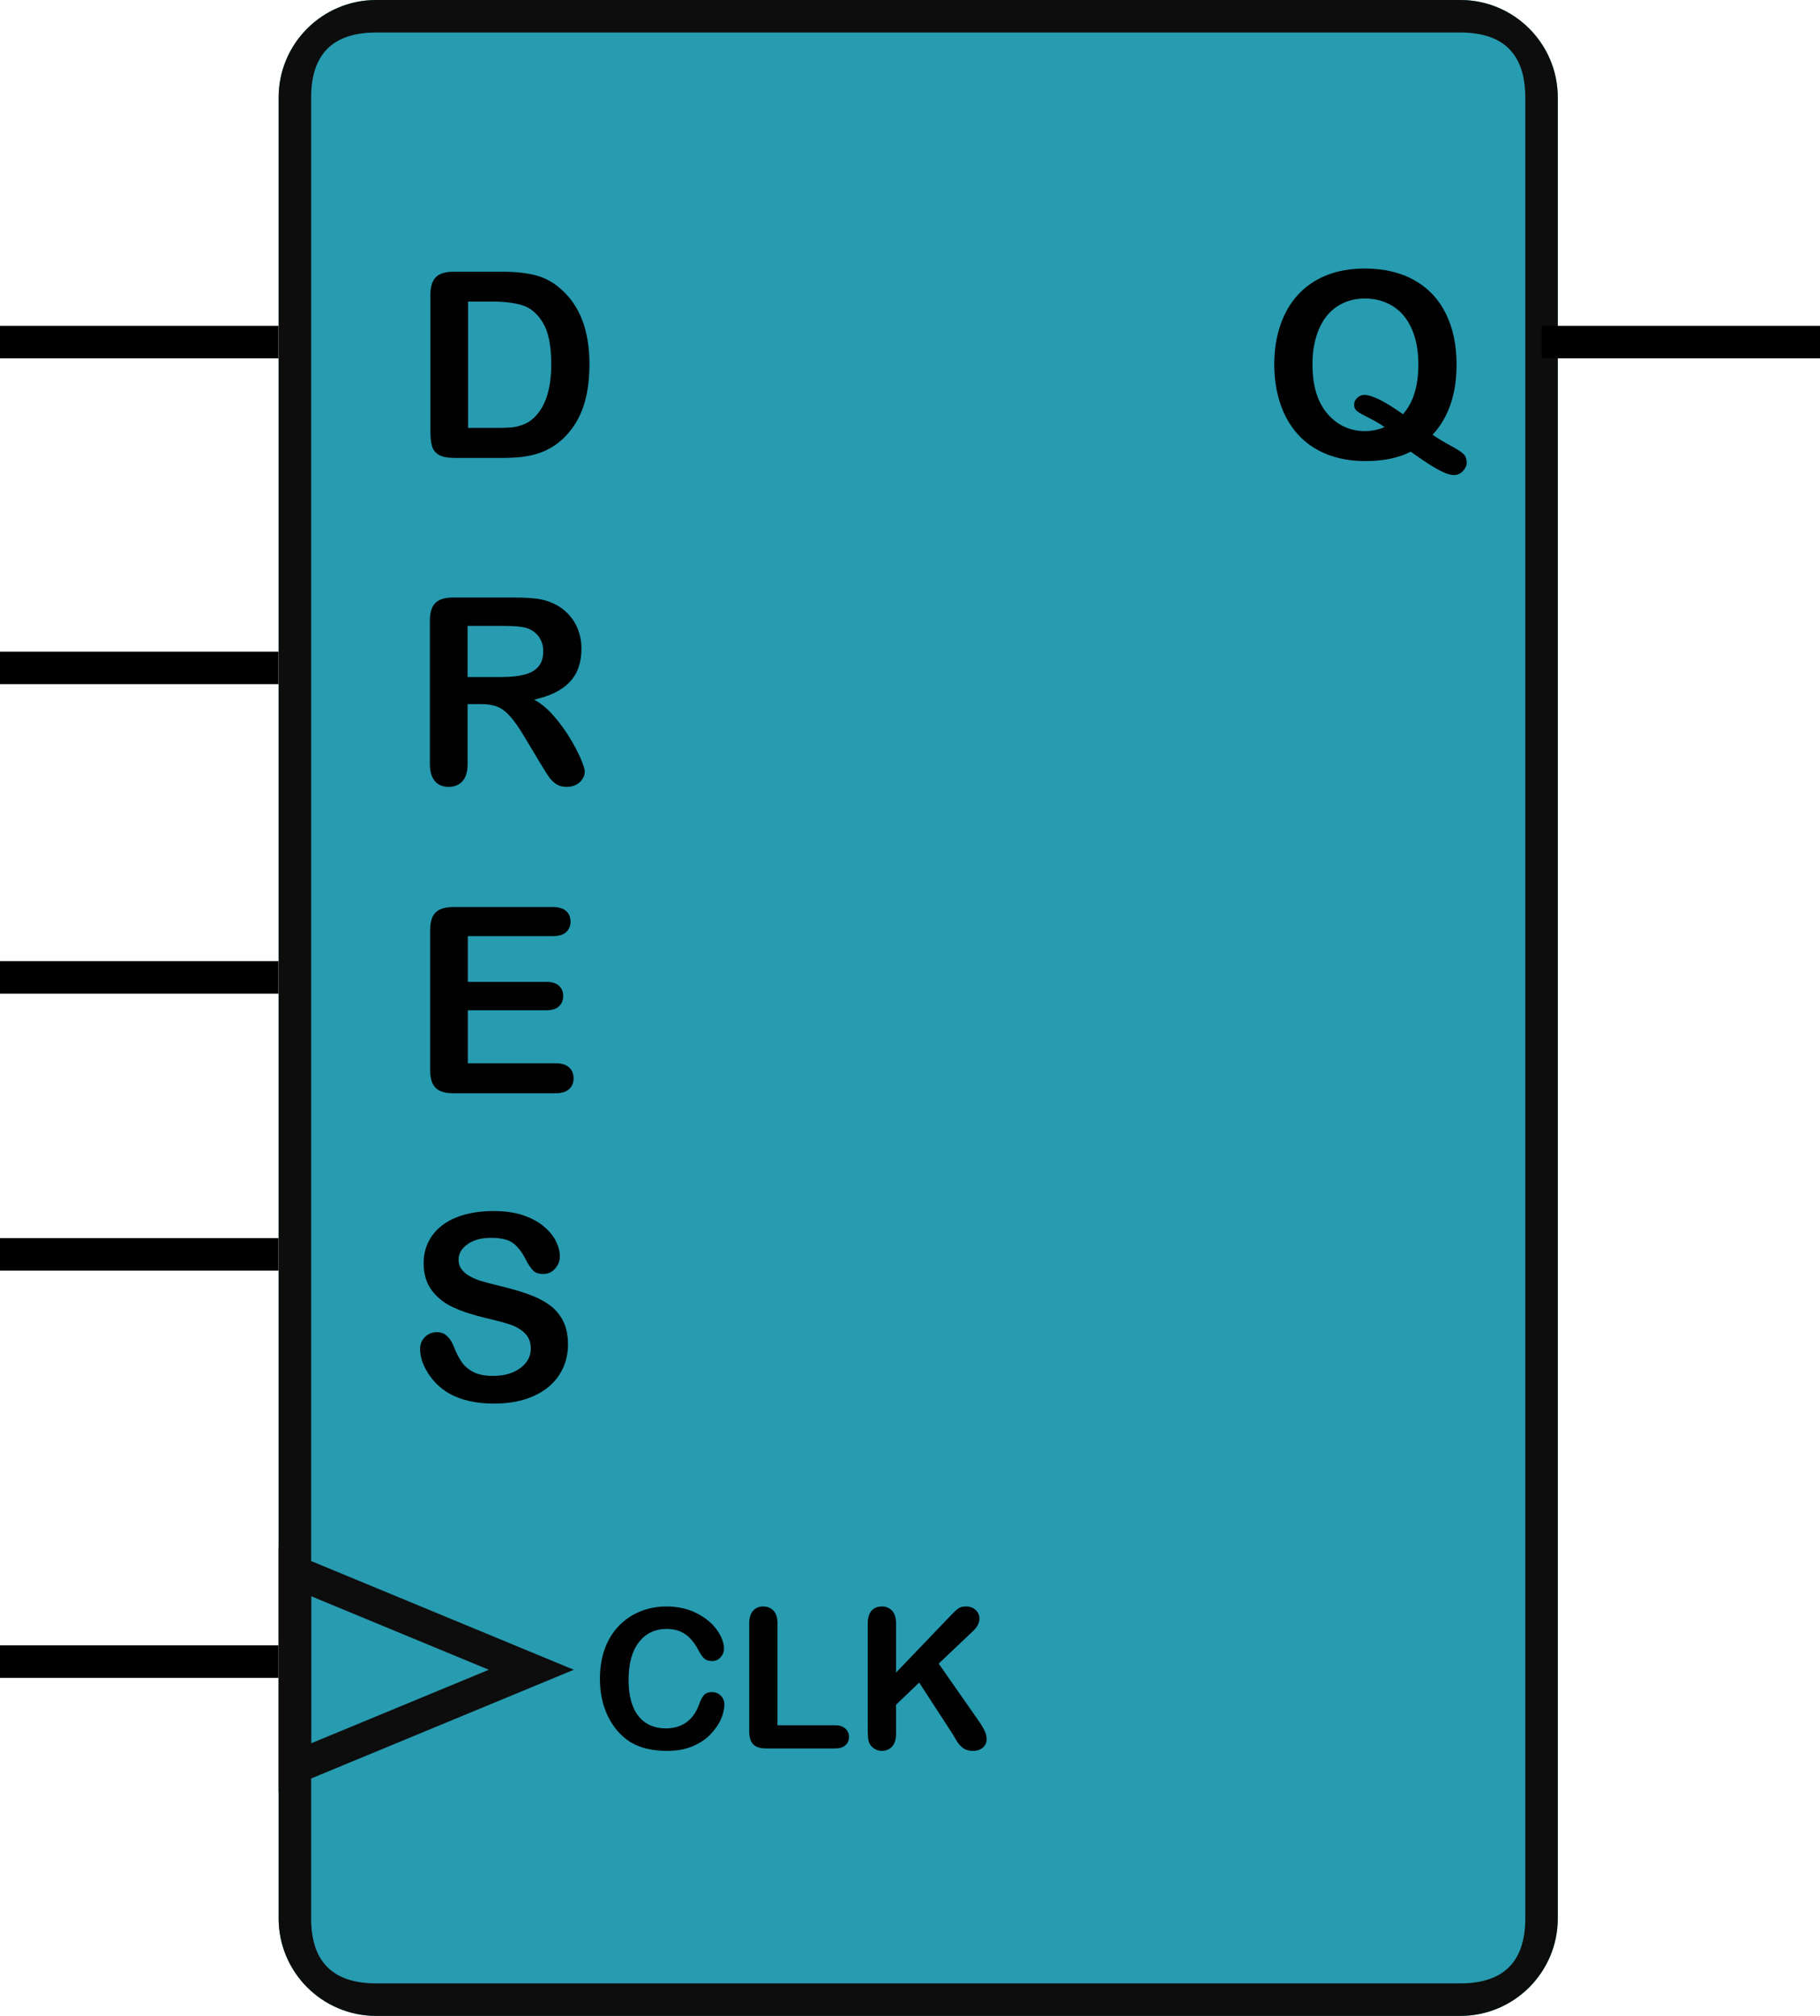
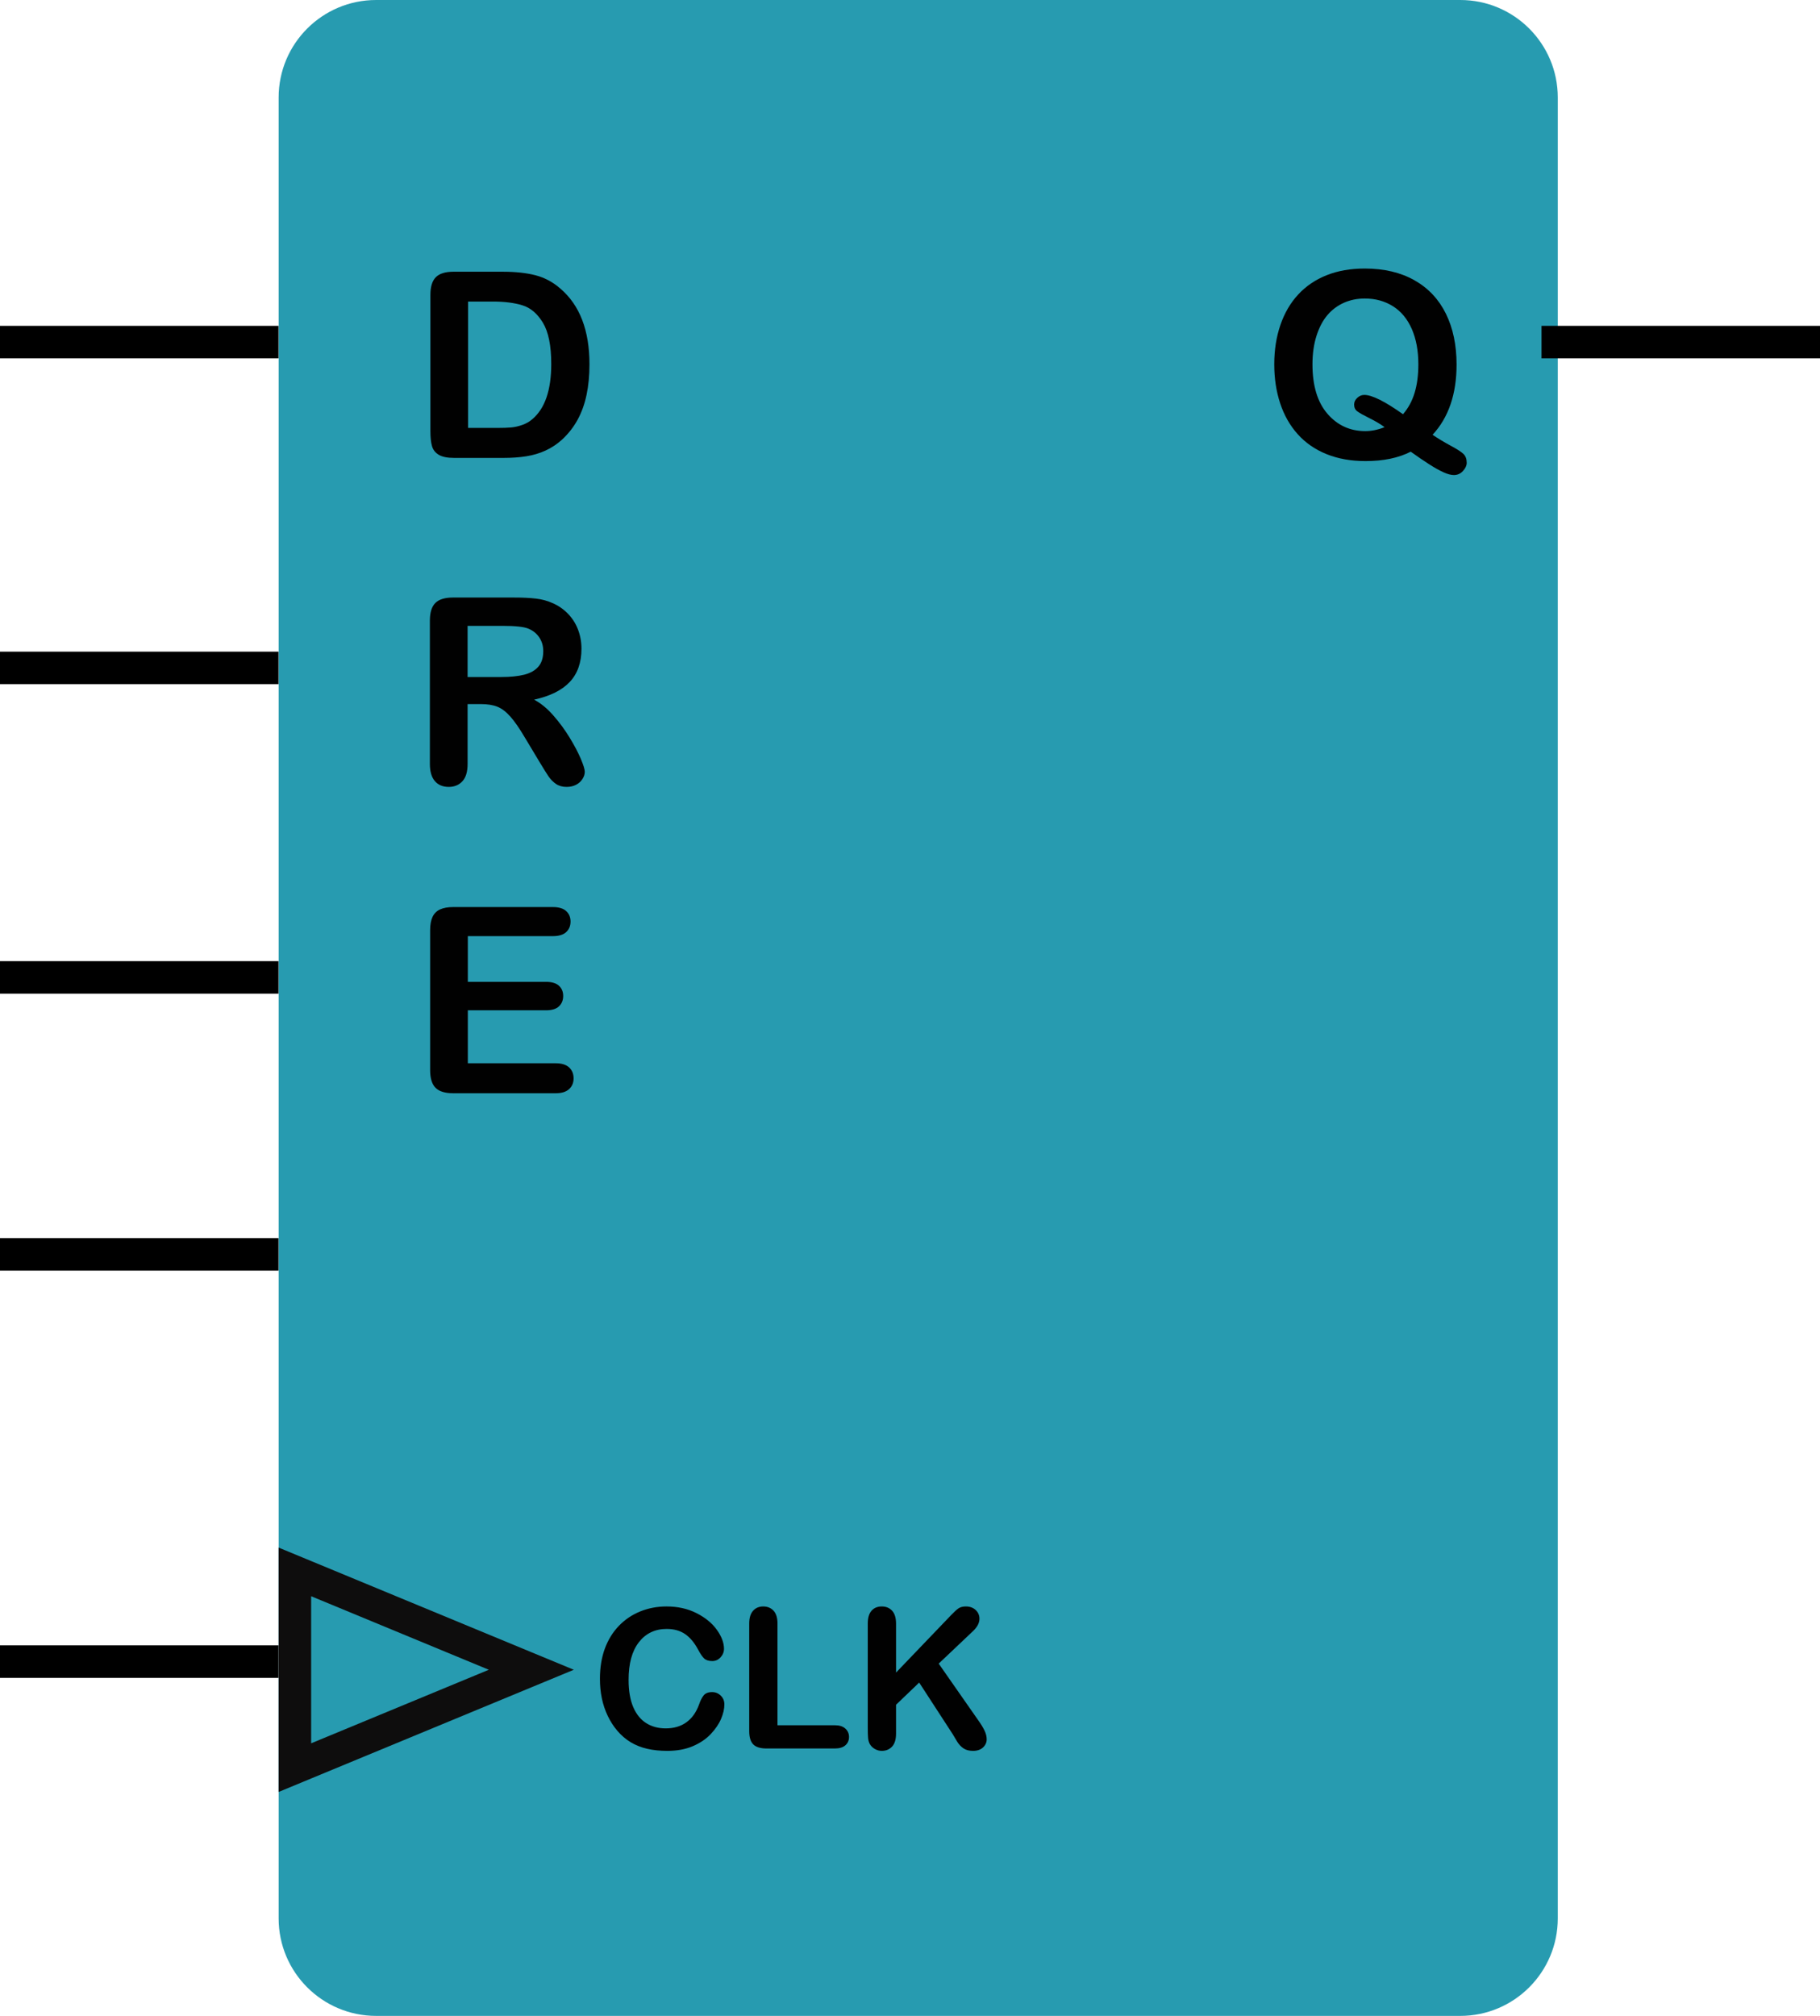
<svg xmlns="http://www.w3.org/2000/svg" width="112" height="124" viewBox="0 0 112 124" fill="none">
  <defs>
    <clipPath id="clip_path_1">
      <rect width="12.11" height="18.553" />
    </clipPath>
    <clipPath id="clip_path_2">
      <rect width="13.119" height="18.553" />
    </clipPath>
    <clipPath id="clip_path_3">
      <rect width="25.229" height="13.915" />
    </clipPath>
    <clipPath id="clip_path_4">
      <rect width="11.101" height="18.553" />
    </clipPath>
    <clipPath id="clip_path_5">
      <rect width="10.092" height="18.553" />
    </clipPath>
    <clipPath id="clip_path_6">
-       <rect width="12" height="18.553" />
-     </clipPath>
+       </clipPath>
  </defs>
  <g transform="translate(1 0)">
-     <rect width="110" height="124" />
    <g fill="#279BB0" transform="translate(16.147 0)">
      <path id="adff" d="M72.716 0C76.03 0 78.716 2.686 78.716 6L78.716 118C78.716 121.314 76.03 124 72.716 124L6 124C2.686 124 0 121.314 0 118L0 6C0 2.686 2.686 0 6 0L72.716 0Z" />
-       <path d="M78.716 6C78.716 2.686 76.03 0 72.716 0L6 0C2.686 0 0 2.686 0 6L0 118C0 121.314 2.686 124 6 124L72.716 124C76.03 124 78.716 121.314 78.716 118L78.716 6ZM6 2L72.716 2Q76.716 2 76.716 6L76.716 118Q76.716 122 72.716 122L6 122Q2 122 2 118L2 6Q2 2 6 2Z" fill="#0E0D0D" fill-rule="evenodd" />
    </g>
    <path d="M2.688 3.688L5.711 3.688Q6.891 3.688 7.734 3.906Q8.578 4.125 9.266 4.727Q11.055 6.258 11.055 9.383Q11.055 10.414 10.875 11.266Q10.695 12.117 10.32 12.801Q9.945 13.484 9.359 14.023Q8.898 14.438 8.352 14.688Q7.805 14.938 7.176 15.039C6.757 15.107 6.284 15.141 5.758 15.141L2.734 15.141C2.312 15.141 1.995 15.077 1.781 14.949Q1.461 14.758 1.363 14.41Q1.266 14.062 1.266 13.508L1.266 5.109Q1.266 4.359 1.602 4.023Q1.938 3.688 2.688 3.688ZM3.586 5.523L3.586 13.297L5.344 13.297Q5.922 13.297 6.25 13.266Q6.578 13.234 6.93 13.109Q7.281 12.984 7.539 12.758Q8.703 11.773 8.703 9.367Q8.703 7.672 8.191 6.828Q7.68 5.984 6.93 5.754Q6.18 5.523 5.117 5.523L3.586 5.523Z" transform="translate(24.22 13.026)" fill="#010101" clip-path="url(#clip_path_1)" />
    <path d="M10.461 13.719Q10.969 14.062 11.57 14.387Q12.172 14.711 12.367 14.902Q12.562 15.094 12.562 15.445Q12.562 15.695 12.332 15.945Q12.102 16.195 11.773 16.195Q11.508 16.195 11.129 16.023Q10.75 15.852 10.238 15.523Q9.727 15.195 9.117 14.758Q7.984 15.336 6.336 15.336Q5 15.336 3.941 14.91Q2.883 14.484 2.164 13.684Q1.445 12.883 1.082 11.781Q0.719 10.68 0.719 9.383Q0.719 8.062 1.098 6.961Q1.477 5.859 2.195 5.086Q2.914 4.312 3.945 3.902Q4.977 3.492 6.289 3.492Q8.07 3.492 9.348 4.215Q10.625 4.938 11.281 6.27Q11.938 7.602 11.938 9.398Q11.938 12.125 10.461 13.719ZM8.641 12.453Q9.125 11.898 9.355 11.141Q9.586 10.383 9.586 9.383Q9.586 8.125 9.18 7.203Q8.773 6.281 8.02 5.809Q7.266 5.336 6.289 5.336Q5.594 5.336 5.004 5.598Q4.414 5.859 3.988 6.359Q3.562 6.859 3.316 7.637Q3.07 8.414 3.07 9.383Q3.07 11.359 3.992 12.426Q4.914 13.492 6.32 13.492Q6.898 13.492 7.508 13.25Q7.141 12.977 6.59 12.703Q6.039 12.43 5.836 12.281Q5.633 12.133 5.633 11.859Q5.633 11.625 5.828 11.445Q6.023 11.266 6.258 11.266Q6.969 11.266 8.641 12.453Z" transform="translate(76.697 13.026)" fill="#010101" clip-path="url(#clip_path_2)" />
    <path d="M8.256 8.643Q8.256 9.053 8.054 9.53Q7.852 10.008 7.418 10.468Q6.984 10.928 6.311 11.215Q5.637 11.502 4.74 11.502Q4.061 11.502 3.504 11.373Q2.947 11.244 2.493 10.972Q2.039 10.699 1.658 10.254Q1.318 9.85 1.078 9.349Q0.838 8.848 0.718 8.279Q0.598 7.711 0.598 7.072Q0.598 6.035 0.899 5.215Q1.201 4.395 1.764 3.812Q2.326 3.229 3.082 2.924Q3.838 2.619 4.693 2.619Q5.736 2.619 6.551 3.035Q7.365 3.451 7.799 4.063Q8.232 4.676 8.232 5.221Q8.232 5.52 8.021 5.748Q7.811 5.977 7.512 5.977Q7.178 5.977 7.011 5.818Q6.844 5.66 6.639 5.273Q6.299 4.635 5.839 4.318Q5.379 4.002 4.705 4.002Q3.633 4.002 2.997 4.816Q2.361 5.631 2.361 7.131Q2.361 8.133 2.643 8.798Q2.924 9.463 3.439 9.791Q3.955 10.119 4.646 10.119Q5.396 10.119 5.915 9.747Q6.434 9.375 6.697 8.654Q6.809 8.314 6.973 8.101Q7.137 7.887 7.5 7.887Q7.811 7.887 8.033 8.104Q8.256 8.32 8.256 8.643ZM11.525 3.674L11.525 9.926L15.053 9.926Q15.475 9.926 15.7 10.131Q15.926 10.336 15.926 10.646Q15.926 10.963 15.703 11.159Q15.48 11.355 15.053 11.355L10.852 11.355Q10.283 11.355 10.034 11.104Q9.785 10.852 9.785 10.289L9.785 3.674Q9.785 3.146 10.023 2.883Q10.26 2.619 10.646 2.619Q11.039 2.619 11.282 2.88Q11.525 3.141 11.525 3.674ZM18.82 3.674L18.82 6.686L22.236 3.123Q22.482 2.865 22.655 2.742Q22.828 2.619 23.115 2.619Q23.49 2.619 23.722 2.839Q23.953 3.059 23.953 3.375Q23.953 3.756 23.561 4.131L21.445 6.135L23.883 9.627Q24.141 9.99 24.27 10.263Q24.398 10.535 24.398 10.793Q24.398 11.08 24.173 11.291Q23.947 11.502 23.561 11.502Q23.197 11.502 22.969 11.347Q22.74 11.191 22.582 10.934Q22.424 10.676 22.301 10.465L20.244 7.301L18.82 8.666L18.82 10.441Q18.82 10.98 18.574 11.241Q18.328 11.502 17.941 11.502Q17.719 11.502 17.514 11.385Q17.309 11.268 17.197 11.068Q17.115 10.904 17.098 10.688Q17.08 10.471 17.08 10.06L17.08 3.674Q17.08 3.146 17.311 2.883Q17.543 2.619 17.941 2.619Q18.334 2.619 18.577 2.88Q18.82 3.141 18.82 3.674Z" transform="translate(35.321 96.196)" fill="#010101" clip-path="url(#clip_path_3)" />
    <g transform="translate(16.147 95.194)">
      <path id="CK" d="M18.165 7.515L0 15.031L0 0L18.165 7.515Z" />
      <path d="M15.549 6.433L18.165 7.515L15.549 8.597L2 14.203L0 15.031L0 0L2 0.827L15.549 6.433ZM2 2.992L12.934 7.515L2 12.039L2 2.992Z" fill="#0E0D0D" fill-rule="evenodd" />
    </g>
    <path id="C" d="M0 0L15.138 0" fill="none" stroke-width="2" stroke="#000000" stroke-linecap="square" transform="translate(0 102.208)" />
    <path id="Q" d="M0 0L15.138 0" fill="none" stroke-width="2" stroke="#000000" stroke-linecap="square" transform="translate(94.862 21.043)" />
    <path d="M4.367 10.242L3.555 10.242L3.555 13.922Q3.555 14.648 3.234 14.992Q2.914 15.336 2.398 15.336Q1.844 15.336 1.539 14.977Q1.234 14.617 1.234 13.922L1.234 5.109Q1.234 4.359 1.57 4.023Q1.906 3.688 2.656 3.688L6.43 3.688Q7.211 3.688 7.766 3.754Q8.32 3.82 8.766 4.023Q9.305 4.25 9.719 4.672Q10.133 5.094 10.348 5.652Q10.562 6.211 10.562 6.836Q10.562 8.117 9.84 8.883Q9.117 9.648 7.648 9.969Q8.266 10.297 8.828 10.938Q9.391 11.578 9.832 12.301Q10.273 13.023 10.52 13.605Q10.766 14.188 10.766 14.406Q10.766 14.633 10.621 14.855Q10.477 15.078 10.227 15.207Q9.977 15.336 9.648 15.336Q9.258 15.336 8.992 15.152Q8.727 14.969 8.535 14.688Q8.344 14.406 8.016 13.859L7.086 12.312Q6.586 11.461 6.191 11.016Q5.797 10.57 5.391 10.406Q4.984 10.242 4.367 10.242ZM5.695 5.43L3.555 5.43L3.555 8.578L5.633 8.578Q6.469 8.578 7.039 8.434Q7.609 8.289 7.91 7.941Q8.211 7.594 8.211 6.984Q8.211 6.508 7.969 6.145Q7.727 5.781 7.297 5.602Q6.891 5.43 5.695 5.43Z" fill="#010101" clip-path="url(#clip_path_4)" transform="translate(24.22 33.067)" />
    <path id="D" d="M0 0L15.138 0" fill="none" stroke-width="2" stroke="#000000" stroke-linecap="square" transform="translate(0 21.043)" />
    <path d="M8.797 5.477L3.57 5.477L3.57 8.289L8.383 8.289Q8.914 8.289 9.176 8.527Q9.438 8.766 9.438 9.156Q9.438 9.547 9.18 9.793Q8.922 10.039 8.383 10.039L3.57 10.039L3.57 13.297L8.977 13.297Q9.523 13.297 9.801 13.551Q10.078 13.805 10.078 14.227Q10.078 14.633 9.801 14.887Q9.523 15.141 8.977 15.141L2.672 15.141Q1.914 15.141 1.582 14.805Q1.25 14.469 1.25 13.719L1.25 5.109Q1.25 4.609 1.398 4.293Q1.547 3.977 1.863 3.832Q2.18 3.688 2.672 3.688L8.797 3.688Q9.352 3.688 9.621 3.934Q9.891 4.18 9.891 4.578Q9.891 4.984 9.621 5.23Q9.352 5.477 8.797 5.477Z" fill="#010101" clip-path="url(#clip_path_5)" transform="translate(24.22 52.106)" />
    <path d="M9.953 11.703Q9.953 12.742 9.418 13.57Q8.883 14.398 7.852 14.867Q6.82 15.336 5.406 15.336Q3.711 15.336 2.609 14.695Q1.828 14.234 1.34 13.465Q0.852 12.695 0.852 11.969Q0.852 11.547 1.145 11.246Q1.438 10.945 1.891 10.945Q2.258 10.945 2.512 11.18Q2.766 11.414 2.945 11.875Q3.164 12.422 3.418 12.789Q3.672 13.156 4.133 13.395Q4.594 13.633 5.344 13.633Q6.375 13.633 7.02 13.152Q7.664 12.672 7.664 11.953Q7.664 11.383 7.316 11.027Q6.969 10.672 6.418 10.484Q5.867 10.297 4.945 10.086Q3.711 9.797 2.879 9.41Q2.047 9.023 1.559 8.355Q1.07 7.688 1.07 6.695Q1.07 5.75 1.586 5.016Q2.102 4.281 3.078 3.887Q4.055 3.492 5.375 3.492Q6.43 3.492 7.199 3.754Q7.969 4.016 8.477 4.449Q8.984 4.883 9.219 5.359Q9.453 5.836 9.453 6.289Q9.453 6.703 9.16 7.035Q8.867 7.367 8.43 7.367Q8.031 7.367 7.824 7.168Q7.617 6.969 7.375 6.516Q7.062 5.867 6.625 5.504Q6.188 5.141 5.219 5.141Q4.32 5.141 3.77 5.535Q3.219 5.93 3.219 6.484Q3.219 6.828 3.406 7.078Q3.594 7.328 3.922 7.508Q4.25 7.688 4.586 7.789Q4.922 7.891 5.695 8.086Q6.664 8.312 7.449 8.586Q8.234 8.859 8.785 9.25Q9.336 9.641 9.645 10.238Q9.953 10.836 9.953 11.703Z" fill="#010101" clip-path="url(#clip_path_6)" transform="translate(24 71)" />
    <path id="S" d="M0 0L15.138 0" fill="none" stroke-width="2" stroke="#000000" stroke-linecap="square" transform="translate(0 77.157)" />
    <path id="E" d="M0 0L15.138 0" fill="none" stroke-width="2" stroke="#000000" stroke-linecap="square" transform="translate(0 60.122)" />
    <path id="R" d="M0 0L15.138 0" fill="none" stroke-width="2" stroke="#000000" stroke-linecap="square" transform="translate(0 41.084)" />
  </g>
</svg>